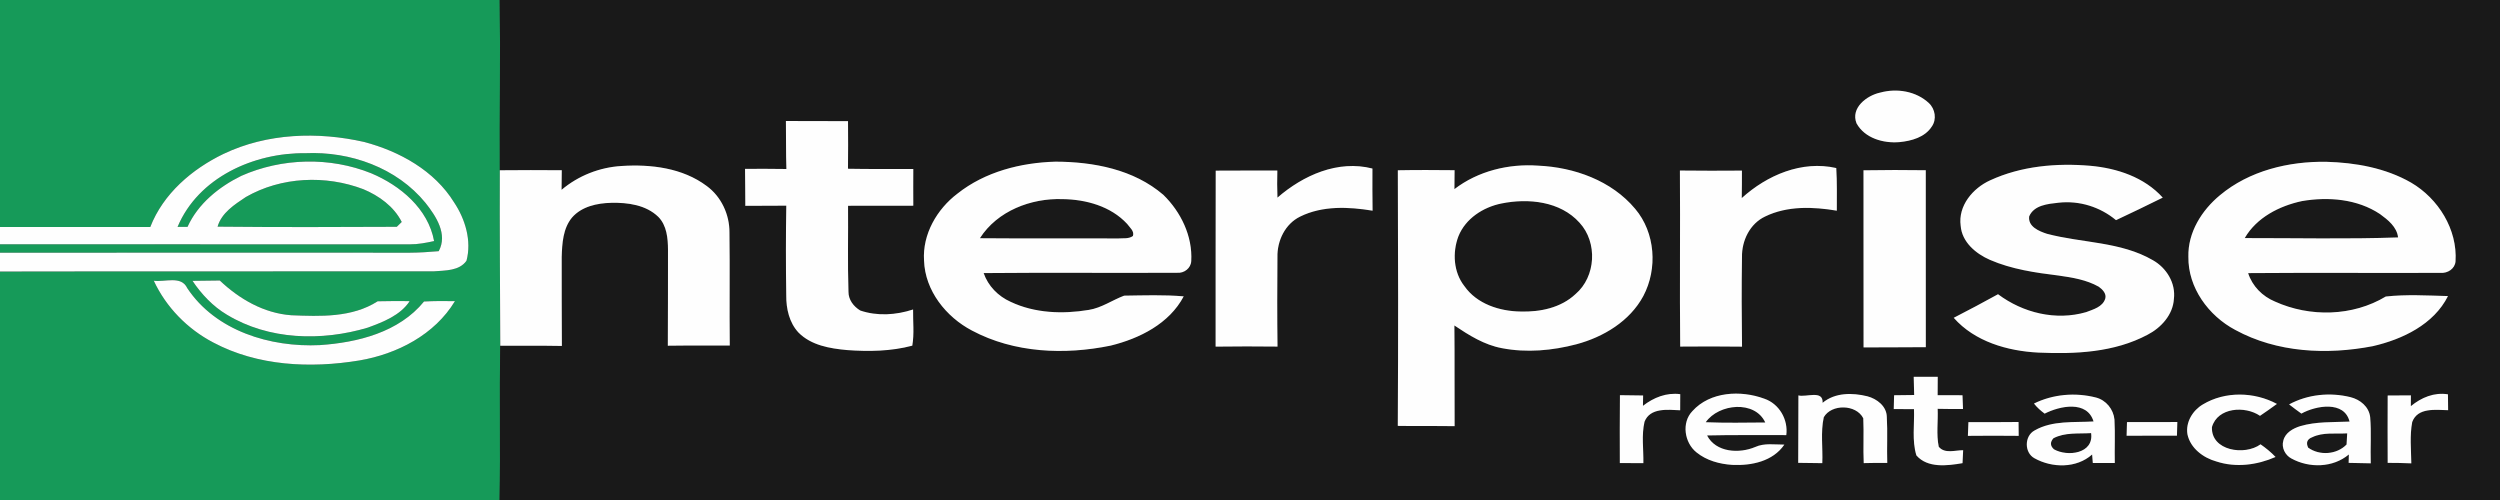
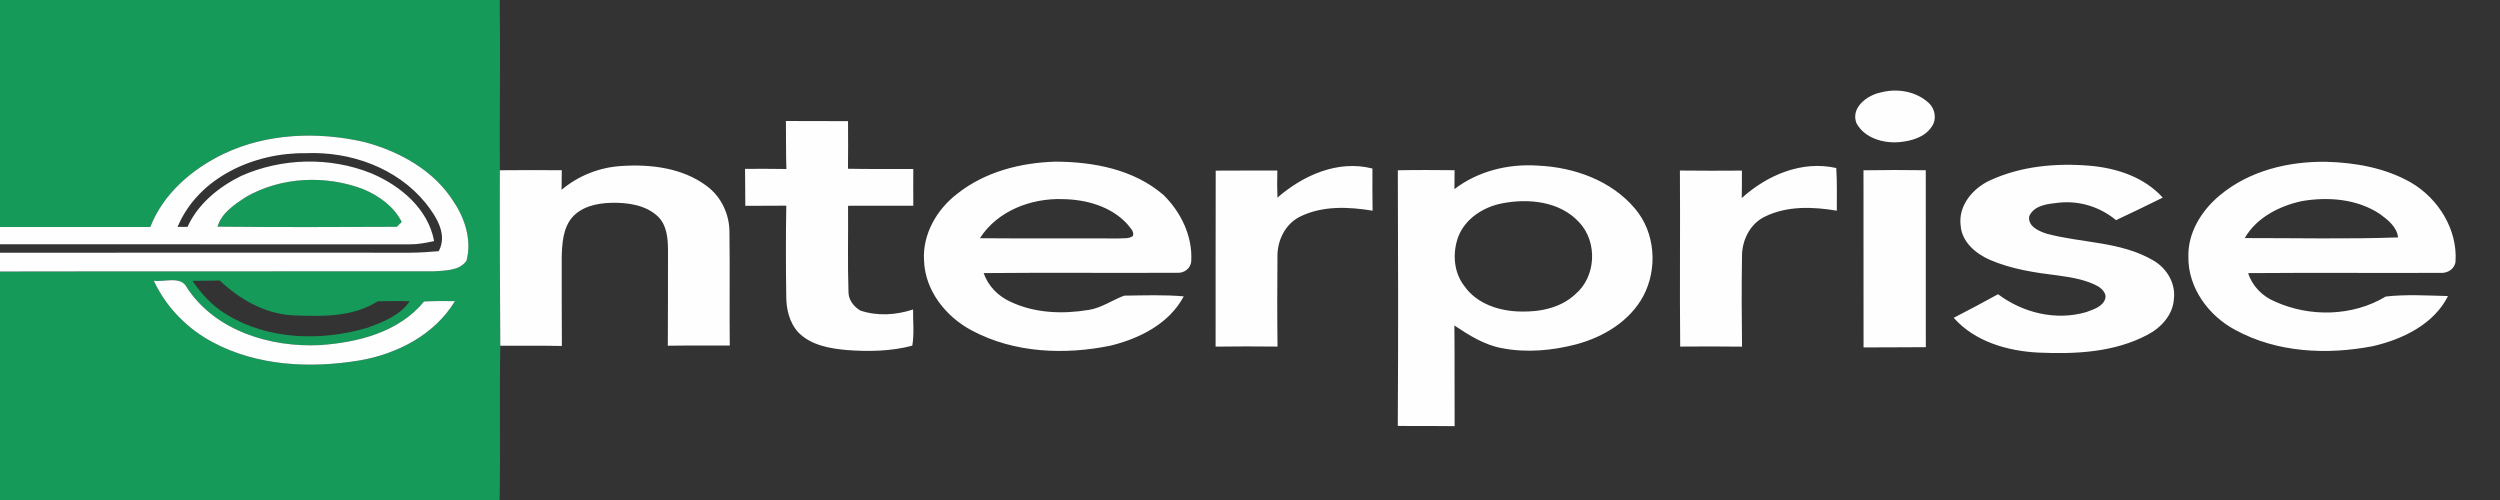
<svg xmlns="http://www.w3.org/2000/svg" viewBox="0 0 720 144">
  <rect x="0" y="0" width="720" height="144" fill="#333333" stroke="none" />
  <g fill="#169a59">
    <path d="M0 0h143.92c.22 16.34-.06 32.69.03 49.04-.06 16.85.05 33.69.13 50.54-.27 14.81.07 29.62-.19 44.42H0V78.2c41.67-.09 83.33 0 125-.06 3.21-.26 7.27-.09 9.35-3.04 1.53-5.75-.34-11.97-3.57-16.81-5.66-9.16-15.7-14.7-25.87-17.4-13.39-3.04-27.97-2.56-40.51 3.42-9.1 4.39-17.39 11.47-21.12 21.07-14.43-.03-28.85.01-43.28-.01V0m44.29 80.85c3.54 7.62 9.68 13.89 17.11 17.78 12.81 6.81 28.02 7.51 42.11 5.18 10.86-1.85 21.68-7.41 27.51-17.08-2.97-.06-5.94-.05-8.9.1-7.2 8.85-19.1 11.83-30.01 12.56-14.22.69-29.97-4.05-38.18-16.41-1.74-3.72-6.47-1.66-9.64-2.13m11.15.04c2.6 3.86 5.88 7.35 9.9 9.74 12.06 7.33 27.33 7.69 40.58 3.73 4.42-1.62 9.39-3.54 12.06-7.62-3.07-.08-6.14-.02-9.21.03-7.38 4.73-16.5 4.36-24.9 4.02-7.88-.58-14.93-4.66-20.57-10-2.62.06-5.24.07-7.86.1Z" />
-     <path d="M51.14 65.35C57.12 51.07 73.21 43.93 88 44.12c12.85-.57 26.27 4.17 34.55 14.32 3.02 3.82 6.46 9 3.8 13.9-2.76.23-5.52.43-8.29.44-39.35-.03-78.71 0-118.06.01v-2.44c39.33-.01 78.67.01 118 .02 2.37.02 4.71-.43 7.02-.94-1.71-9.33-9.75-16.01-18.1-19.52-11.9-4.79-25.74-4.45-37.45.75-6.44 3.17-12.44 8.01-15.46 14.67-.96 0-1.92.01-2.87.02Z" />
    <path d="M70.81 56.74c10.16-5.84 22.95-6.39 33.83-2.25 4.53 1.9 8.8 4.96 11.06 9.44-.35.35-1.06 1.04-1.42 1.39-17.21.09-34.42.13-51.62-.04 1.16-4 4.88-6.36 8.15-8.54Z" />
  </g>
  <g fill="#191919">
-     <path d="M143.92 0H720v144H143.89c.26-14.8-.08-29.61.19-44.42 5.92.01 11.83-.05 17.74.06-.07-8.54-.03-17.08-.05-25.63.12-3.89.36-8.22 2.97-11.35 2.78-3.2 7.24-4.15 11.29-4.24 4.75-.11 10.01.59 13.57 4.05 2.44 2.48 2.76 6.16 2.78 9.46-.02 9.21.01 18.42-.05 27.64 5.94-.09 11.89-.01 17.84-.06-.12-10.85.06-21.69-.09-32.54.05-5.16-2.36-10.35-6.56-13.41-6.97-5.22-16.09-6.3-24.54-5.75-6.3.37-12.43 2.79-17.25 6.86l.06-5.64c-5.95-.06-11.9-.04-17.84.01-.09-16.35.19-32.7-.03-49.04m397.6 26.66c-3.86.82-8.61 4.4-6.84 8.86 2.37 4.3 7.74 5.81 12.37 5.41 3.45-.33 7.33-1.39 9.31-4.49 1.47-2.06.98-5.06-.83-6.74-3.69-3.46-9.22-4.35-14.01-3.04m-315.18 8.19c.08 4.61-.02 9.22.14 13.82-3.97-.07-7.94-.05-11.91-.04.06 3.55.04 7.1.08 10.65 3.93-.04 7.87-.01 11.8-.05-.14 8.61-.14 17.23-.01 25.84-.04 3.82.86 7.86 3.54 10.72 3.65 3.68 9.03 4.58 13.98 5.03 6.27.46 12.67.36 18.78-1.27.6-3.44.17-6.95.23-10.42-4.88 1.6-10.3 1.97-15.21.3-1.93-1.16-3.42-3.1-3.4-5.42-.27-8.25-.05-16.5-.12-24.75 6.26-.02 12.52-.01 18.79-.02-.01-3.52-.03-7.05 0-10.57-6.27-.02-12.54.05-18.81-.07.07-4.57.03-9.14.01-13.71-5.97-.06-11.93.02-17.89-.04m49.41 20.91c-5.91 4.47-10.12 11.71-9.63 19.28.28 8.68 6.34 16.25 13.82 20.17 12.15 6.47 26.66 7.06 39.93 4.33 8.31-2.04 16.89-6.32 21.04-14.19-5.71-.49-11.45-.28-17.16-.2-3.44 1.29-6.51 3.53-10.21 4.11-7.49 1.24-15.54.96-22.49-2.34-3.58-1.6-6.47-4.55-7.76-8.27 18.58-.18 37.18.01 55.77-.09 1.99.16 3.93-1.32 4.02-3.39.41-7.15-2.99-14.14-8.04-19.06-8.52-7.33-20.13-9.52-31.06-9.55-9.99.28-20.29 2.9-28.23 9.2m363.61.45c-5.25 4.33-9.29 10.74-9.11 17.74-.13 8.92 5.82 17 13.5 21.07 12.01 6.56 26.4 7.23 39.62 4.68 8.53-1.96 17.56-6.26 21.65-14.43-5.96-.16-12.02-.52-17.92.13-9.52 5.74-21.87 6-31.91 1.45-3.62-1.5-6.53-4.44-7.73-8.19 18.48-.15 36.97 0 55.45-.07 2.01.15 4.1-1.17 4.28-3.3.6-9.21-4.96-18.11-12.79-22.69-7.39-4.24-16-5.77-24.42-6-10.84-.17-22.16 2.55-30.62 9.61m-271.46.71c-.1-2.6-.1-5.21-.03-7.81-5.92.04-11.84-.02-17.75.04-.06 16.89 0 33.79-.03 50.68 5.94-.08 11.89-.08 17.83-.01-.11-8.59-.09-17.18-.02-25.76-.11-4.71 2.21-9.58 6.56-11.69 6.43-3.17 13.95-2.82 20.84-1.69-.07-4.05-.05-8.09-.04-12.14-9.93-2.55-19.96 1.94-27.36 8.38m50.97-2.45c.02-1.82.04-3.64.05-5.45-5.45-.05-10.9-.09-16.35.02.1 24.54.13 49.08-.01 73.62 5.45.09 10.91-.01 16.37.08-.07-9.67.04-19.33-.07-29 4.21 2.82 8.63 5.61 13.7 6.54 7.09 1.37 14.51.7 21.46-1.13 7.78-2.09 15.34-6.62 19.25-13.88 4.17-7.86 3.48-18.26-2.35-25.13-6.8-8.13-17.56-11.97-27.93-12.43-8.49-.61-17.3 1.53-24.12 6.76m82.75 2.58c.05-2.64.05-5.27.05-7.91-5.95.04-11.91.06-17.86-.02.12 16.9-.09 33.8.08 50.7 5.93-.05 11.87-.06 17.81.02-.11-8.6-.14-17.2-.01-25.79-.09-4.73 2.27-9.63 6.68-11.7 6.38-3.1 13.79-2.82 20.63-1.67-.01-4.1.1-8.19-.16-12.28-9.92-2.26-19.94 2.05-27.22 8.65m71.53-5.11c-4.98 2.26-9.27 7.33-8.48 13.09.36 4.7 4.37 8.04 8.42 9.81 6.24 2.71 13.05 3.7 19.76 4.52 3.96.56 8.06 1.22 11.59 3.22 1.06.75 2.3 2.01 1.87 3.44-.77 2.4-3.43 3.07-5.51 3.88-8.73 2.53-18.18.22-25.37-5.16-4.22 2.33-8.48 4.59-12.76 6.79 6.04 6.86 15.51 9.58 24.38 10.02 10.64.47 21.87-.03 31.46-5.15 3.89-2.01 7.3-5.75 7.57-10.29.57-4.59-2.14-8.98-6.07-11.18-9.27-5.38-20.4-4.91-30.51-7.6-2.29-.75-5.48-2.06-5.1-5.01 1.39-3.26 5.43-3.6 8.5-3.94 5.94-.66 11.93 1.21 16.51 5.03 4.52-2.1 8.99-4.29 13.46-6.49-5.29-5.88-13.17-8.48-20.85-9.17-9.75-.83-19.9.05-28.87 4.19m-36.47-2.89c-.02 17 0 34.01.02 51.01 5.98-.06 11.95.01 17.93-.07-.03-16.99.01-33.97-.01-50.96-5.98-.08-11.96-.09-17.94.02m14.47 59.47c.03 1.74.08 3.49.13 5.24-1.93.04-3.86.06-5.78.07-.03 1-.07 2.99-.1 3.98 1.93.01 3.88.01 5.83.02.17 4.43-.63 9.01.69 13.32 3.21 3.73 8.92 2.99 13.29 2.24.04-.94.13-2.8.18-3.73-2.32-.02-5.28 1.1-7.02-.99-.75-3.57-.16-7.3-.32-10.93 2.42.06 4.86.06 7.3.06-.07-1.33-.11-2.65-.15-3.97-2.39-.01-4.78-.01-7.16-.02 0-1.77 0-3.53.03-5.29-2.31-.01-4.62-.01-6.92 0m-84.61 5.29c-.09 6.52-.03 13.03-.03 19.55 2.25 0 4.52 0 6.78.03.08-3.96-.57-8.04.33-11.92 1.59-4.12 6.73-3.47 10.27-3.31 0-1.55.01-3.09.02-4.64-3.96-.52-7.67.96-10.74 3.36.01-.74.04-2.23.05-2.98-2.23-.01-4.46-.04-6.68-.09m20.88 4.58c-3.21 3.31-2.32 9.13 1.17 11.9 2.9 2.35 6.63 3.36 10.31 3.6 5.49.26 11.69-.99 14.99-5.84-2.8.01-5.75-.51-8.38.68-4.6 1.96-11.32 1.61-13.88-3.32 7.6-.19 15.21-.06 22.82-.1.6-4.46-2.03-9.03-6.33-10.49-6.76-2.5-15.61-2.08-20.7 3.57m30.52-4.51c-.07 6.47.02 12.95-.06 19.42 2.3.02 4.62.05 6.94.09.19-4.4-.52-8.91.43-13.23 2.23-3.88 9.35-3.73 11.37.3.2 4.3-.07 8.62.13 12.92 2.26-.05 4.52-.09 6.78-.05-.14-4.41.13-8.84-.13-13.25-.04-3.09-2.85-5.23-5.6-5.95-4.31-1.06-9.31-1.11-12.89 1.88.21-3.8-4.74-1.53-6.97-2.13m67.84 2.34c.87 1.12 1.94 2.06 3.08 2.91 4.37-2.24 12.22-3.88 14.08 2.25-5.67.34-11.83-.36-16.96 2.58-2.99 1.59-3.03 6.4-.05 8.02 5.08 2.84 12.09 2.94 16.6-1.08l.2 2.44c2.11 0 4.21 0 6.33.01-.09-4.16.13-8.33-.09-12.49-.28-2.99-2.42-5.63-5.35-6.38-5.92-1.51-12.35-.97-17.84 1.74m48.65.25c-2.93 1.71-5.02 5.14-4.45 8.6.85 4.02 4.55 6.79 8.35 7.84 5.6 1.84 11.71 1.04 17.03-1.3-1.3-1.38-2.78-2.57-4.32-3.65-4.53 3.33-14.29 1.9-14-4.96 1.63-5.69 9.54-6.19 13.84-3.24 1.65-1.11 3.27-2.25 4.88-3.43-6.51-3.51-14.93-3.71-21.33.14m24.83 0c1.15.9 2.34 1.79 3.54 2.65 4.2-2.33 12.38-3.77 13.87 2.3-4.74.21-9.58-.05-14.17 1.3-2.08.65-4.35 1.88-4.9 4.17-.6 2.01.52 4.23 2.34 5.17 5.13 2.81 11.95 2.68 16.53-1.17-.01.6-.04 1.82-.06 2.42 2.12.02 4.24.07 6.37.13-.14-4.44.21-8.9-.17-13.33-.36-2.99-2.87-5.03-5.66-5.73-5.9-1.45-12.32-.83-17.69 2.09m28.39-2.56c-.05 6.46-.01 12.93 0 19.4 2.26.01 4.54.03 6.81.14-.05-3.96-.48-8 .26-11.91 1.56-4.23 6.75-3.48 10.34-3.4-.03-1.52-.04-3.05-.05-4.57-3.96-.64-7.7.93-10.69 3.41 0-.78.02-2.33.02-3.11-2.24.01-4.47.02-6.69.04m-120.75 7.67c-.04.99-.11 2.96-.15 3.95 4.88-.05 9.75-.06 14.63 0l-.04-3.99c-4.81.07-9.63.03-14.44.04m45.67-.01c-.03.98-.08 2.94-.11 3.92 4.83-.03 9.67-.01 14.5-.01.03-.98.08-2.95.11-3.93-4.84.02-9.67-.02-14.5.02Z" />
-     <path d="M662.95 57.92c7.58-1.3 15.93-.63 22.48 3.73 2.29 1.67 4.87 3.7 5.21 6.73-14.71.52-29.45.17-44.16.19 3.42-5.92 9.98-9.26 16.47-10.65ZM282.21 68.61c5.02-7.87 14.74-11.57 23.79-11.26 6.74.08 13.9 2.04 18.61 7.13.72 1.03 2.15 2.06 1.67 3.49-1.23.9-2.85.58-4.26.71-13.27-.07-26.54.05-39.81-.07Zm150.2-10c7.72-1.57 16.94-.66 22.49 5.53 5.25 5.68 4.74 15.54-1.17 20.57-4.19 3.94-10.18 5.18-15.78 5.01-6.05-.07-12.61-2.16-16.21-7.32-3.15-4-3.48-9.69-1.72-14.34 2.05-5.12 7.13-8.39 12.39-9.45Zm58.84 62.99c3.76-5.36 14.16-6.4 17.15.08-5.72.04-11.44.16-17.15-.08Zm100.14 4.62c3.33-1.75 7.23-1.25 10.85-1.48.83 5.94-6.81 6.86-10.7 4.66-1.1-.99-1.15-2.05-.15-3.18Zm74.55-.3c3.09-1.5 6.71-.9 10.05-1.11-.05.8-.14 2.41-.18 3.21-2.82 2.93-7.8 3.26-11.05.91-.7-1.44-.3-2.45 1.18-3.01Z" />
-   </g>
+     </g>
  <g fill="#fefefe">
    <path d="M541.52 26.66c4.79-1.31 10.32-.42 14.01 3.04 1.81 1.68 2.3 4.68.83 6.74-1.98 3.1-5.86 4.16-9.31 4.49-4.63.4-10-1.11-12.37-5.41-1.77-4.46 2.98-8.04 6.84-8.86Zm-315.18 8.19c5.96.06 11.92-.02 17.89.04.02 4.57.06 9.14-.01 13.71 6.27.12 12.54.05 18.81.07-.03 3.52-.01 7.05 0 10.57-6.27.01-12.53 0-18.79.02.07 8.25-.15 16.5.12 24.75-.02 2.32 1.47 4.26 3.4 5.42 4.91 1.67 10.33 1.3 15.21-.3-.06 3.47.37 6.98-.23 10.42-6.11 1.63-12.51 1.73-18.78 1.27-4.95-.45-10.33-1.35-13.98-5.03-2.68-2.86-3.58-6.9-3.54-10.72-.13-8.61-.13-17.23.01-25.84-3.93.04-7.87.01-11.8.05-.04-3.55-.02-7.1-.08-10.65 3.97-.01 7.94-.03 11.91.04-.16-4.6-.06-9.21-.14-13.82ZM64.4 44.31c12.54-5.98 27.12-6.46 40.51-3.42 10.17 2.7 20.21 8.24 25.87 17.4 3.23 4.84 5.1 11.06 3.57 16.81-2.08 2.95-6.14 2.78-9.35 3.04-41.67.06-83.33-.03-125 .06v-5.41c39.35-.01 78.71-.04 118.06-.01 2.77-.01 5.53-.21 8.29-.44 2.66-4.9-.78-10.08-3.8-13.9-8.28-10.15-21.7-14.89-34.55-14.32-14.79-.19-30.88 6.95-36.86 21.23.95-.01 1.91-.02 2.87-.02 3.02-6.66 9.02-11.5 15.46-14.67 11.71-5.2 25.55-5.54 37.45-.75 8.35 3.51 16.39 10.19 18.1 19.52-2.31.51-4.65.96-7.02.94-39.33-.01-78.67-.03-118-.02v-4.98c14.43.02 28.85-.02 43.28.01 3.73-9.6 12.02-16.68 21.12-21.07m6.41 12.43c-3.27 2.18-6.99 4.54-8.15 8.54 17.2.17 34.41.13 51.62.04.36-.35 1.07-1.04 1.42-1.39-2.26-4.48-6.53-7.54-11.06-9.44-10.88-4.14-23.67-3.59-33.83 2.25Zm204.94-.98c7.94-6.3 18.24-8.92 28.23-9.2 10.93.03 22.54 2.22 31.06 9.55 5.05 4.92 8.45 11.91 8.04 19.06-.09 2.07-2.03 3.55-4.02 3.39-18.59.1-37.19-.09-55.77.09 1.29 3.72 4.18 6.67 7.76 8.27 6.95 3.3 15 3.58 22.49 2.34 3.7-.58 6.77-2.82 10.21-4.11 5.71-.08 11.45-.29 17.16.2-4.15 7.87-12.73 12.15-21.04 14.19-13.27 2.73-27.78 2.14-39.93-4.33-7.48-3.92-13.54-11.49-13.82-20.17-.49-7.57 3.72-14.81 9.63-19.28m6.46 12.85c13.27.12 26.54 0 39.81.07 1.41-.13 3.03.19 4.26-.71.48-1.43-.95-2.46-1.67-3.49-4.71-5.09-11.87-7.05-18.61-7.13-9.05-.31-18.77 3.39-23.79 11.26Zm357.15-12.4c8.46-7.06 19.78-9.78 30.62-9.61 8.42.23 17.03 1.76 24.42 6 7.83 4.58 13.39 13.48 12.79 22.69-.18 2.13-2.27 3.45-4.28 3.3-18.48.07-36.97-.08-55.45.07 1.2 3.75 4.11 6.69 7.73 8.19 10.04 4.55 22.39 4.29 31.91-1.45 5.9-.65 11.96-.29 17.92-.13-4.09 8.17-13.12 12.47-21.65 14.43-13.22 2.55-27.61 1.88-39.62-4.68-7.68-4.07-13.63-12.15-13.5-21.07-.18-7 3.86-13.41 9.11-17.74m23.59 1.71c-6.49 1.39-13.05 4.73-16.47 10.65 14.71-.02 29.45.33 44.16-.19-.34-3.03-2.92-5.06-5.21-6.73-6.55-4.36-14.9-5.03-22.48-3.73Zm-501.22-3.25c4.82-4.07 10.95-6.49 17.25-6.86 8.45-.55 17.57.53 24.54 5.75 4.2 3.06 6.61 8.25 6.56 13.41.15 10.85-.03 21.69.09 32.54-5.95.05-11.9-.03-17.84.06.06-9.22.03-18.43.05-27.64-.02-3.3-.34-6.98-2.78-9.46-3.56-3.46-8.82-4.16-13.57-4.05-4.05.09-8.51 1.04-11.29 4.24-2.61 3.13-2.85 7.46-2.97 11.35.02 8.55-.02 17.09.05 25.63-5.91-.11-11.82-.05-17.74-.06-.08-16.85-.19-33.69-.13-50.54 5.94-.05 11.89-.07 17.84-.01l-.06 5.64Zm206.17 2.25c7.4-6.44 17.43-10.93 27.36-8.38-.01 4.05-.03 8.09.04 12.14-6.89-1.13-14.41-1.48-20.84 1.69-4.35 2.11-6.67 6.98-6.56 11.69-.07 8.58-.09 17.17.02 25.76-5.94-.07-11.89-.07-17.83.01.03-16.89-.03-33.79.03-50.68 5.91-.06 11.83 0 17.75-.04-.07 2.6-.07 5.21.03 7.81Zm50.97-2.45c6.82-5.23 15.63-7.37 24.12-6.76 10.37.46 21.13 4.3 27.93 12.43 5.83 6.87 6.52 17.27 2.35 25.13-3.91 7.26-11.47 11.79-19.25 13.88-6.95 1.83-14.37 2.5-21.46 1.13-5.07-.93-9.49-3.72-13.7-6.54.11 9.67 0 19.33.07 29-5.46-.09-10.92.01-16.37-.08.14-24.54.11-49.08.01-73.62 5.45-.11 10.9-.07 16.35-.02-.01 1.81-.03 3.63-.05 5.45m13.54 4.14c-5.26 1.06-10.34 4.33-12.39 9.45-1.76 4.65-1.43 10.34 1.72 14.34 3.6 5.16 10.16 7.25 16.21 7.32 5.6.17 11.59-1.07 15.78-5.01 5.91-5.03 6.42-14.89 1.17-20.57-5.55-6.19-14.77-7.1-22.49-5.53Zm69.21-1.56c7.28-6.6 17.3-10.91 27.22-8.65.26 4.09.15 8.18.16 12.28-6.84-1.15-14.25-1.43-20.63 1.67-4.41 2.07-6.77 6.97-6.68 11.7-.13 8.59-.1 17.19.01 25.79-5.94-.08-11.88-.07-17.81-.02-.17-16.9.04-33.8-.08-50.7 5.95.08 11.91.06 17.86.02 0 2.64 0 5.27-.05 7.91Zm71.53-5.11c8.97-4.14 19.12-5.02 28.87-4.19 7.68.69 15.56 3.29 20.85 9.17-4.47 2.2-8.94 4.39-13.46 6.49-4.58-3.82-10.57-5.69-16.51-5.03-3.07.34-7.11.68-8.5 3.94-.38 2.95 2.81 4.26 5.1 5.01 10.11 2.69 21.24 2.22 30.51 7.6 3.93 2.2 6.64 6.59 6.07 11.18-.27 4.54-3.68 8.28-7.57 10.29-9.59 5.12-20.82 5.62-31.46 5.15-8.87-.44-18.34-3.16-24.38-10.02 4.28-2.2 8.54-4.46 12.76-6.79 7.19 5.38 16.64 7.69 25.37 5.16 2.08-.81 4.74-1.48 5.51-3.88.43-1.43-.81-2.69-1.87-3.44-3.53-2-7.63-2.66-11.59-3.22-6.71-.82-13.52-1.81-19.76-4.52-4.05-1.77-8.06-5.11-8.42-9.81-.79-5.76 3.5-10.83 8.48-13.09Zm-36.47-2.89c5.98-.11 11.96-.1 17.94-.02.02 16.99-.02 33.97.01 50.96-5.98.08-11.95.01-17.93.07-.02-17-.04-34.01-.02-51.01ZM44.29 80.85c3.17.47 7.9-1.59 9.64 2.13 8.21 12.36 23.96 17.1 38.18 16.41 10.91-.73 22.81-3.71 30.01-12.56 2.96-.15 5.93-.16 8.9-.1-5.83 9.67-16.65 15.23-27.51 17.08-14.09 2.33-29.3 1.63-42.11-5.18-7.43-3.89-13.57-10.16-17.11-17.78Z" />
-     <path d="M55.44 80.89c2.62-.03 5.24-.04 7.86-.1 5.64 5.34 12.69 9.42 20.57 10 8.4.34 17.52.71 24.9-4.02 3.07-.05 6.14-.11 9.21-.03-2.67 4.08-7.64 6-12.06 7.62-13.25 3.96-28.52 3.6-40.58-3.73-4.02-2.39-7.3-5.88-9.9-9.74Zm495.71 27.63c2.3-.01 4.61-.01 6.92 0-.03 1.76-.03 3.52-.03 5.29 2.38.01 4.77.01 7.16.02.04 1.32.08 2.64.15 3.97-2.44 0-4.88 0-7.3-.06.16 3.63-.43 7.36.32 10.93 1.74 2.09 4.7.97 7.02.99-.05.93-.14 2.79-.18 3.73-4.37.75-10.08 1.49-13.29-2.24-1.32-4.31-.52-8.89-.69-13.32-1.95-.01-3.9-.01-5.83-.02.03-.99.07-2.98.1-3.98 1.92-.01 3.85-.03 5.78-.07-.05-1.75-.1-3.5-.13-5.24Zm-84.61 5.29c2.22.05 4.45.08 6.68.09-.01.75-.04 2.24-.05 2.98 3.07-2.4 6.78-3.88 10.74-3.36-.01 1.55-.02 3.09-.02 4.64-3.54-.16-8.68-.81-10.27 3.31-.9 3.88-.25 7.96-.33 11.92-2.26-.03-4.53-.03-6.78-.03 0-6.52-.06-13.03.03-19.55Zm20.88 4.58c5.09-5.65 13.94-6.07 20.7-3.57 4.3 1.46 6.93 6.03 6.33 10.49-7.61.04-15.22-.09-22.82.1 2.56 4.93 9.28 5.28 13.88 3.32 2.63-1.19 5.58-.67 8.38-.68-3.3 4.85-9.5 6.1-14.99 5.84-3.68-.24-7.41-1.25-10.31-3.6-3.49-2.77-4.38-8.59-1.17-11.9m3.83 3.21c5.71.24 11.43.12 17.15.08-2.99-6.48-13.39-5.44-17.15-.08Zm26.69-7.72c2.23.6 7.18-1.67 6.97 2.13 3.58-2.99 8.58-2.94 12.89-1.88 2.75.72 5.56 2.86 5.6 5.95.26 4.41-.01 8.84.13 13.25-2.26-.04-4.52 0-6.78.05-.2-4.3.07-8.62-.13-12.92-2.02-4.03-9.14-4.18-11.37-.3-.95 4.32-.24 8.83-.43 13.23-2.32-.04-4.64-.07-6.94-.09.08-6.47-.01-12.95.06-19.42Zm67.84 2.34c5.49-2.71 11.92-3.25 17.84-1.74 2.93.75 5.07 3.39 5.35 6.38.22 4.16 0 8.33.09 12.49-2.12-.01-4.22-.01-6.33-.01l-.2-2.44c-4.51 4.02-11.52 3.92-16.6 1.08-2.98-1.62-2.94-6.43.05-8.02 5.13-2.94 11.29-2.24 16.96-2.58-1.86-6.13-9.71-4.49-14.08-2.25-1.14-.85-2.21-1.79-3.08-2.91m5.61 10c-1 1.13-.95 2.19.15 3.18 3.89 2.2 11.53 1.28 10.7-4.66-3.62.23-7.52-.27-10.85 1.48Zm43.04-9.75c6.4-3.85 14.82-3.65 21.33-.14-1.61 1.18-3.23 2.32-4.88 3.43-4.3-2.95-12.21-2.45-13.84 3.24-.29 6.86 9.47 8.29 14 4.96 1.54 1.08 3.02 2.27 4.32 3.65-5.32 2.34-11.43 3.14-17.03 1.3-3.8-1.05-7.5-3.82-8.35-7.84-.57-3.46 1.52-6.89 4.45-8.6Zm24.83 0c5.37-2.92 11.79-3.54 17.69-2.09 2.79.7 5.3 2.74 5.66 5.73.38 4.43.03 8.89.17 13.33-2.13-.06-4.25-.11-6.37-.13.02-.6.05-1.82.06-2.42-4.58 3.85-11.4 3.98-16.53 1.17-1.82-.94-2.94-3.16-2.34-5.17.55-2.29 2.82-3.52 4.9-4.17 4.59-1.35 9.43-1.09 14.17-1.3-1.49-6.07-9.67-4.63-13.87-2.3-1.2-.86-2.39-1.75-3.54-2.65m6.68 9.45c-1.48.56-1.88 1.57-1.18 3.01 3.25 2.35 8.23 2.02 11.05-.91.04-.8.13-2.41.18-3.21-3.34.21-6.96-.39-10.05 1.11Zm21.71-12.01c2.22-.02 4.45-.03 6.69-.04 0 .78-.02 2.33-.02 3.11 2.99-2.48 6.73-4.05 10.69-3.41.01 1.52.02 3.05.05 4.57-3.59-.08-8.78-.83-10.34 3.4-.74 3.91-.31 7.95-.26 11.91-2.27-.11-4.55-.13-6.81-.14-.01-6.47-.05-12.94 0-19.4Zm-120.75 7.67c4.81-.01 9.63.03 14.44-.04l.04 3.99c-4.88-.06-9.75-.05-14.63 0 .04-.99.11-2.96.15-3.95Zm45.67-.01c4.83-.04 9.66 0 14.5-.02-.03.98-.08 2.95-.11 3.93-4.83 0-9.67-.02-14.5.01.03-.98.08-2.94.11-3.92Z" />
  </g>
</svg>